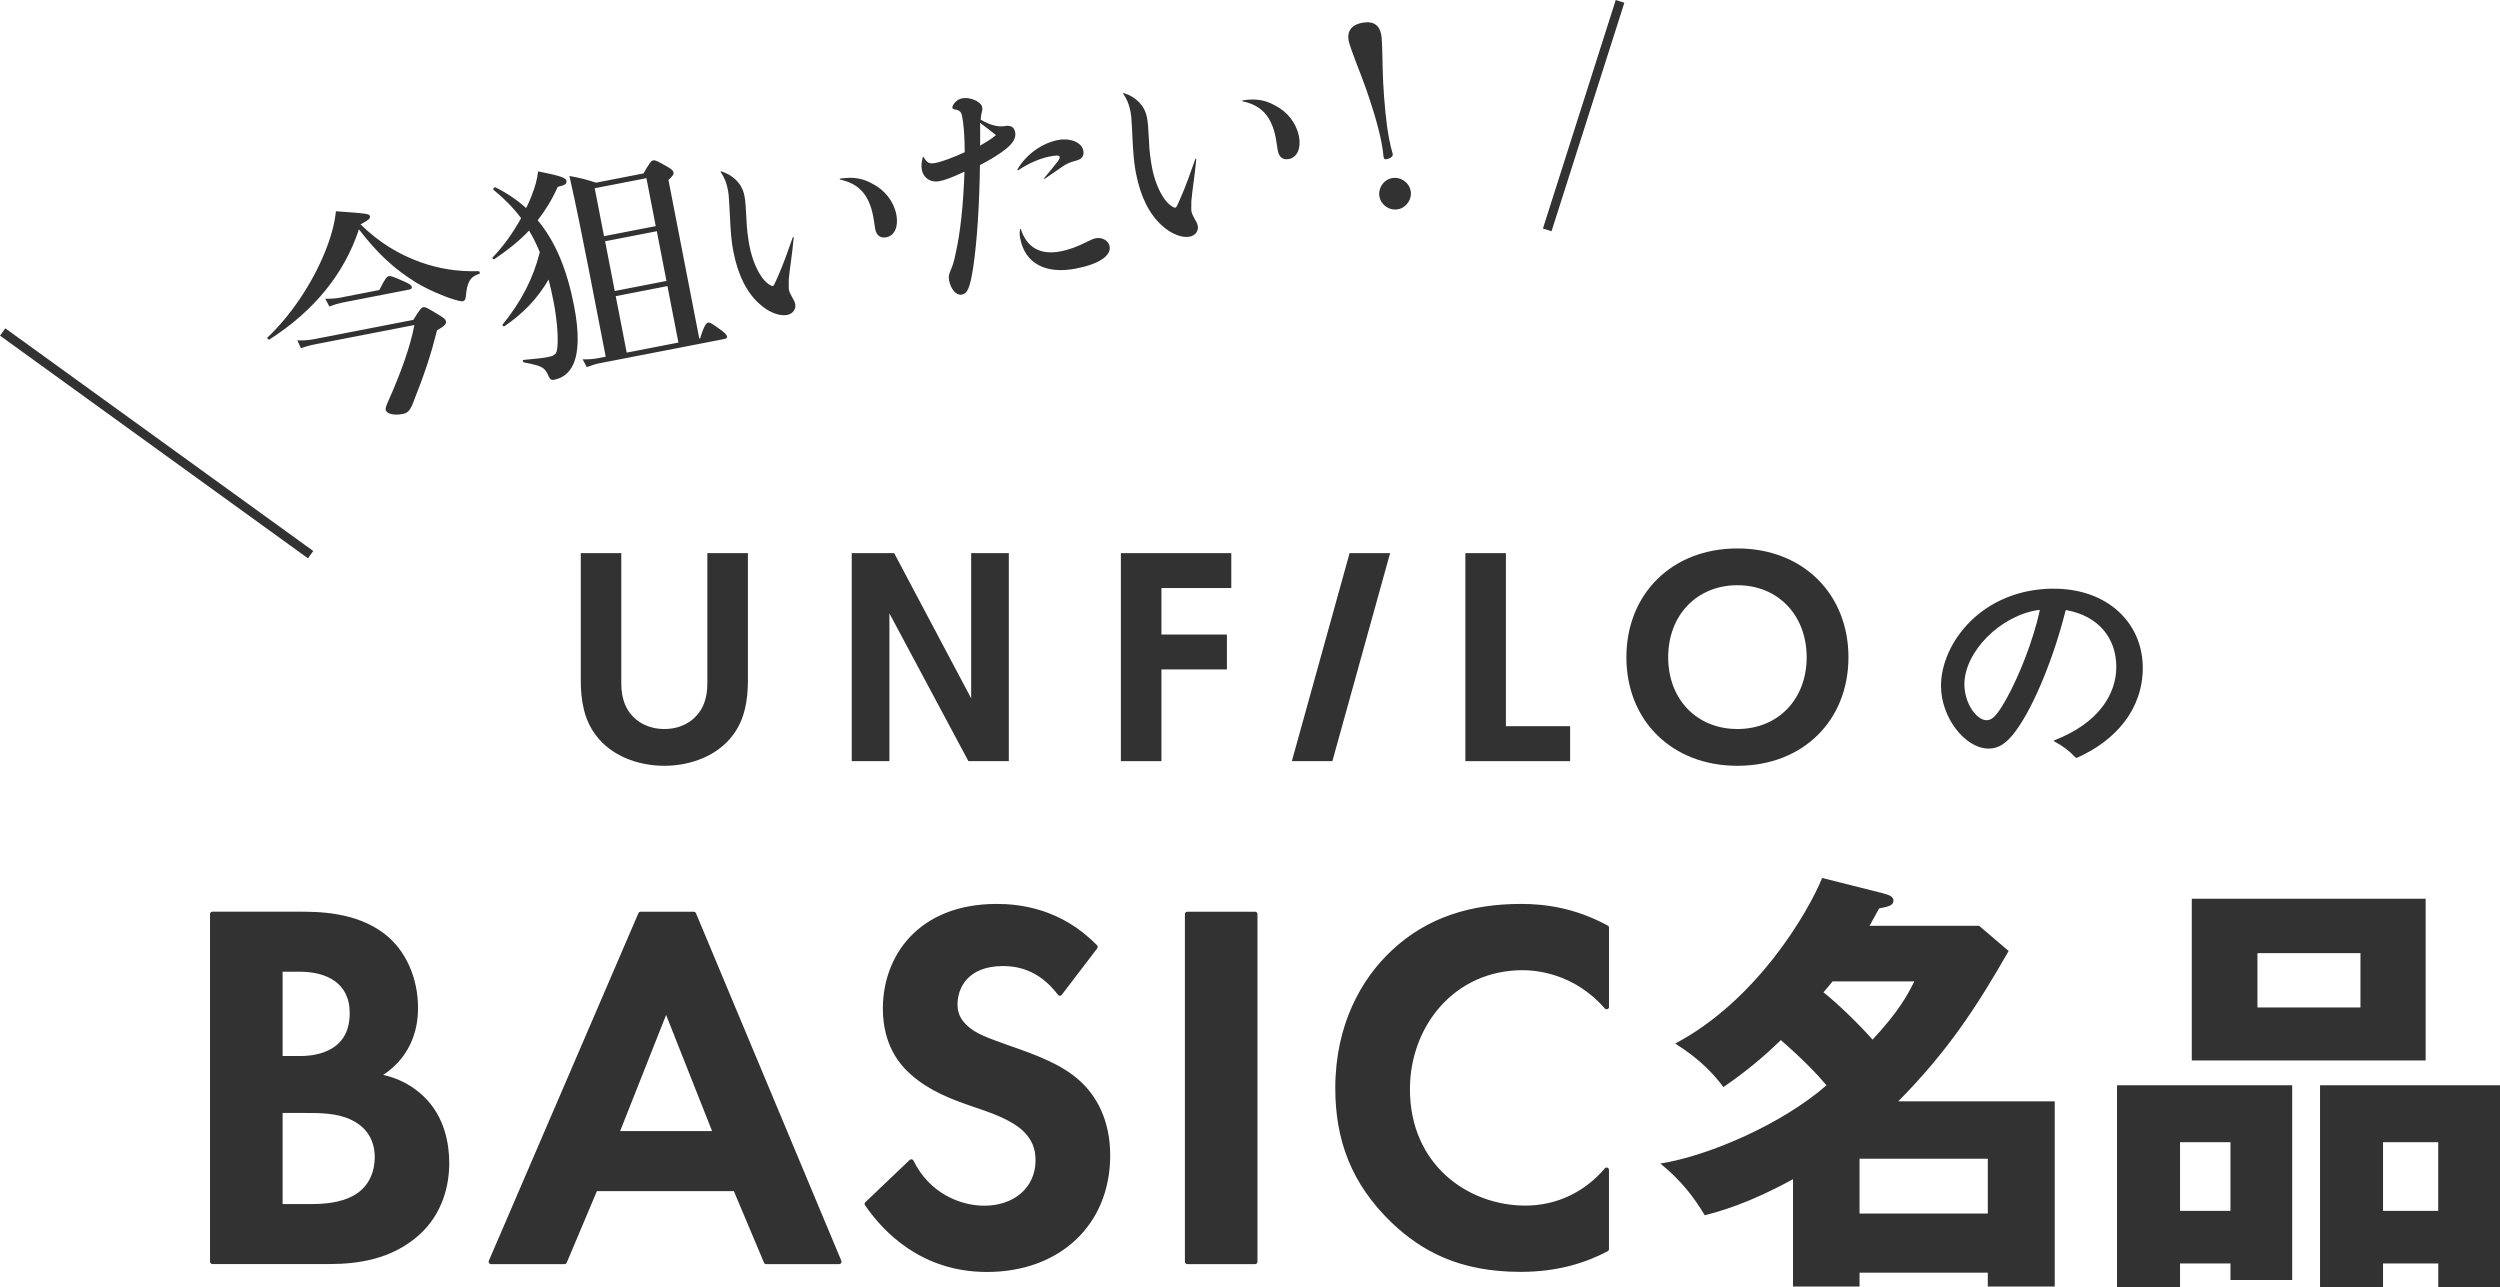
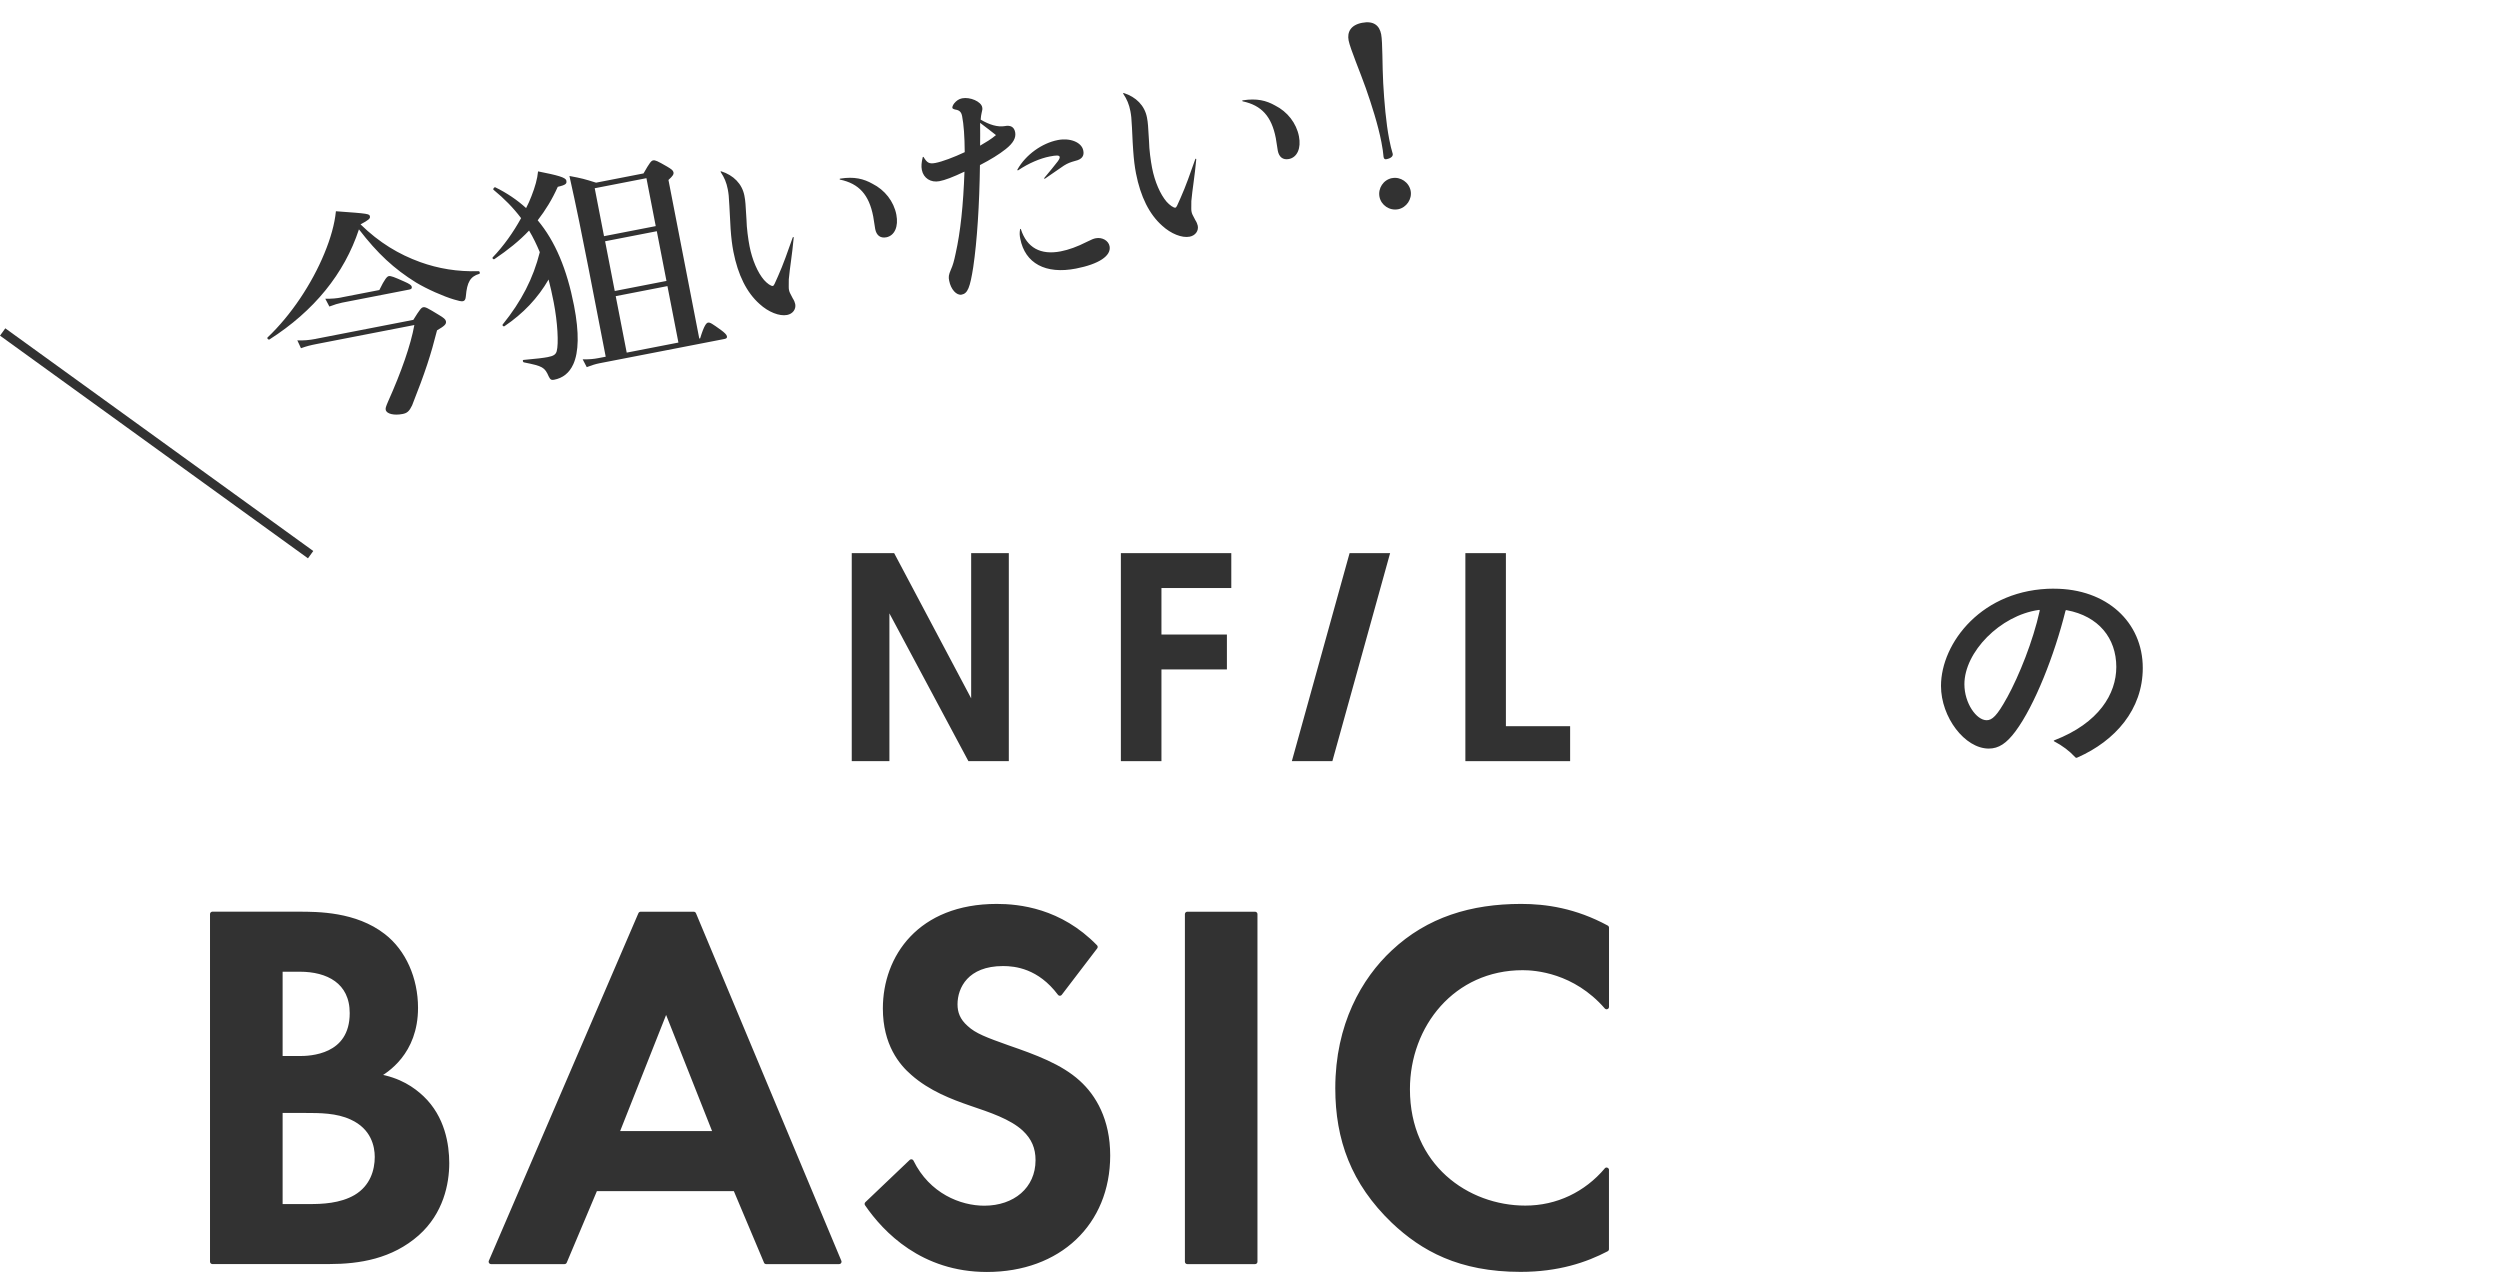
<svg xmlns="http://www.w3.org/2000/svg" id="_レイヤー_2" data-name="レイヤー 2" viewBox="0 0 489.26 251.95">
  <defs>
    <style>
      .cls-1 {
        stroke-linejoin: round;
        stroke-width: .94px;
      }

      .cls-1, .cls-2 {
        fill: none;
        stroke: #323232;
      }

      .cls-2 {
        stroke-width: 1.77px;
      }

      .cls-3 {
        fill: #323232;
      }
    </style>
  </defs>
  <g id="_レイヤー_1-2" data-name="レイヤー 1">
    <g>
      <line class="cls-2" x1=".52" y1="64.97" x2="60.79" y2="108.55" />
-       <line class="cls-2" x1="317.05" y1=".27" x2="302.8" y2="44.99" />
      <path class="cls-3" d="M272.44,34.85c-1.71.33-2.79,2-2.47,3.67.32,1.62,1.95,2.76,3.66,2.43,1.62-.32,2.75-1.99,2.44-3.61-.32-1.67-2-2.8-3.62-2.48M266.58,4.46c-2.24.43-2.97,1.81-2.65,3.47.32,1.62,2.33,6.37,3.36,9.31,1.12,3.19,2.4,7.18,3.06,10.6.21,1.1.36,2.07.42,2.88.07.35.23.5.54.44,1.05-.2,1.33-.67,1.25-1.06-.25-.82-.48-1.77-.68-2.82-.64-3.29-.97-7.32-1.18-11.01-.19-3.33-.1-7.99-.4-9.57-.34-1.75-1.52-2.66-3.71-2.24M243.19,19.83c3.7.78,5.67,2.95,6.49,7.2.16.83.24,1.68.39,2.47.24,1.23,1,1.85,2.18,1.62,1.62-.32,2.41-2.11,1.96-4.43-.5-2.59-2.26-4.84-4.68-6.05-1.68-.95-3.56-1.45-6.33-1-.13.03-.11.16,0,.18M219.84,18.37c.7,1.05,1.13,2.06,1.38,3.37.15.79.23,1.41.31,3.21.13,2.79.16,3.43.24,4.5.13,1.84.29,3.13.55,4.49.89,4.56,2.6,8,5.13,10.24,1.72,1.58,3.88,2.43,5.37,2.14,1.1-.21,1.78-1.12,1.59-2.13-.06-.31-.23-.73-.49-1.13-.56-1.03-.65-1.24-.73-1.63-.08-.39-.04-.67-.04-2.08.2-2.27.66-4.81.96-8.15.02-.14-.13-.2-.19-.05-.97,2.74-1.84,5.27-2.89,7.61-.66,1.49-.78,1.83-1,1.88-.35.07-1.14-.51-1.73-1.17-1.23-1.44-2.31-3.92-2.83-6.59-.26-1.31-.58-3.66-.6-5.21-.19-3.1-.19-3.56-.41-4.7-.45-2.32-2.14-4-4.52-4.76-.14-.02-.17.03-.11.16M199.63,44.86c-.12.8-.09,1.2.04,1.86.94,4.82,4.95,7,10.91,5.84,4.43-.86,6.93-2.48,6.57-4.37-.21-1.1-1.44-1.81-2.72-1.56-.39.08-.69.18-1.73.7-1.86.95-3.56,1.56-5.1,1.86-3.95.77-6.64-.71-7.8-4.31-.07-.12-.16-.11-.18,0M199.25,33.33c2.09-1.41,4.36-2.35,6.16-2.7,1.27-.25,1.9-.28,1.97.07.03.18-.02.37-.34.84-.8,1.02-1.53,1.94-2.68,3.3-.07.1.03.18.16.11,1.48-1.02,2.61-1.78,3.69-2.54.77-.47,1.19-.64,2.27-.94,1.26-.29,1.77-.98,1.51-2.07-.35-1.57-2.57-2.46-4.98-1.99-3.07.6-6.27,2.86-7.89,5.76-.07.1.04.22.12.16M191.81,28.5c0-1.14.04-3.06,0-4.46,1.12.83,2.03,1.56,3.11,2.4-1.1.9-1.92,1.37-3.1,2.06M180.57,30.82c-.22.95-.31,1.7-.16,2.44.32,1.62,1.76,2.52,3.43,2.2,1.1-.21,2.62-.78,4.91-1.87-.23,6.55-.79,11.84-1.72,15.98-.33,1.57-.55,2.34-.93,3.18-.47,1.09-.49,1.46-.34,2.2.32,1.67,1.43,2.91,2.44,2.71,1.18-.23,1.64-1.37,2.27-5.4.75-5.06,1.21-12.25,1.31-19.95,2.11-1.09,3.73-2.09,5.03-3.12,1.54-1.21,2.06-2.27,1.86-3.32-.2-1.01-.87-1.42-2.05-1.19-1.37.22-2.96-.24-4.7-1.27.06-.6.09-.93.17-1.22.18-.72.2-.86.13-1.21-.21-1.1-2.35-2.04-3.93-1.74-.66.13-1.13.49-1.54.98-.26.32-.41.72-.37.89.03.13.18.24.61.34.8.12,1.15.5,1.3,1.29.31,1.58.49,3.91.51,7.04-2.12,1-4.41,1.86-5.73,2.11-1.23.24-1.65-.04-2.31-1.14-.06-.08-.15-.06-.18.03M164.4,35.15c3.7.78,5.67,2.95,6.49,7.2.16.83.24,1.68.39,2.47.24,1.23,1,1.85,2.18,1.62,1.62-.32,2.41-2.11,1.96-4.43-.5-2.59-2.26-4.84-4.68-6.05-1.68-.95-3.56-1.45-6.33-1-.13.03-.11.16-.01.18M141.05,33.68c.7,1.05,1.13,2.05,1.38,3.37.15.79.23,1.41.31,3.22.13,2.79.17,3.42.24,4.5.13,1.84.29,3.13.55,4.49.89,4.56,2.6,8,5.13,10.24,1.72,1.58,3.88,2.43,5.38,2.14,1.1-.21,1.78-1.12,1.59-2.13-.06-.31-.23-.73-.49-1.13-.56-1.03-.65-1.24-.73-1.63-.08-.39-.04-.67-.04-2.08.2-2.27.66-4.81.96-8.15.02-.14-.13-.2-.19-.05-.97,2.74-1.84,5.27-2.89,7.61-.66,1.49-.78,1.83-1,1.88-.35.07-1.14-.5-1.73-1.17-1.24-1.44-2.31-3.92-2.83-6.59-.26-1.31-.58-3.66-.6-5.21-.19-3.1-.19-3.56-.41-4.7-.45-2.32-2.14-4-4.52-4.76-.14-.02-.17.03-.1.16M105.24,43.1c1.49-1.93,2.81-4.05,3.92-6.54,1.7-.38,1.78-.67,1.67-1.23-.12-.61-1.7-1.03-5.53-1.79-.13,1.44-.59,3.07-1.29,4.84-.3.79-.65,1.58-1.05,2.34-1.77-1.61-3.76-2.95-6.02-4.06-.2-.1-.53.33-.36.48,2.11,1.73,3.87,3.52,5.4,5.55-1.51,2.75-3.4,5.44-5.56,7.68-.15.17.14.47.34.34,2.65-1.79,4.9-3.59,6.78-5.59.81,1.34,1.5,2.8,2.1,4.23-1.28,5.12-3.59,9.61-7.26,14.15-.15.17.14.47.34.34,3.7-2.49,6.53-5.5,8.64-9.14.36,1.39.69,2.87,1,4.45.77,3.95.99,8.13.59,9.58-.19.67-.64.94-1.78,1.16-.66.13-2.16.33-4.72.55-.23,0-.14.44.09.48,3.69.74,4.05.94,4.86,2.78.29.58.5.72,1.03.62,1.71-.33,2.98-1.31,3.77-3.05,1.05-2.34,1.18-6.1.14-11.45-1.39-7.14-3.68-12.61-7.12-16.72M118.41,47.22l10.13-1.97,1.89,9.73-10.12,1.97-1.89-9.73ZM128.34,44.25l-10.13,1.97-1.82-9.38,10.12-1.97,1.82,9.38ZM122.65,69.01l-2.15-11.05,10.12-1.97,2.15,11.05-10.12,1.97ZM118.53,69.81l-1.45.28c-.88.17-1.81.26-3.05.23l.8,1.53c.98-.37,1.7-.6,2.45-.75l24.5-4.76c.44-.09.54-.24.48-.55-.06-.31-.51-.72-1.14-1.19-1.74-1.25-2.16-1.54-2.56-1.46-.31.06-.76.51-1.54,3.08l-.17.03-6.03-31.03c.89-.81,1.06-1.12.98-1.51-.07-.35-.39-.61-1.26-1.12-1.9-1.09-2.3-1.28-2.73-1.2-.35.07-.65.4-1.87,2.55l-9.29,1.81c-2.33-.73-2.71-.84-5.21-1.31,1.34,5.97,2.55,11.97,3.72,17.97l3.38,17.4ZM61.86,66.31c-1.4.27-2.48.35-3.67.3l.71,1.54c1.11-.4,1.76-.57,3.25-.86l18.94-3.68c-.7,3.91-2.57,9.24-5.14,14.97-.47,1.09-.52,1.33-.46,1.63.15.79,1.63,1.14,3.3.81.88-.17,1.31-.53,1.86-1.68,2.59-6.55,3.67-9.9,4.88-14.69,1.51-.88,1.85-1.22,1.74-1.79-.07-.35-.4-.65-1.38-1.23-2.27-1.38-2.63-1.58-3.07-1.5-.35.07-.65.4-1.93,2.47l-19.02,3.7ZM66.84,58.21c-.92.18-1.9.28-3.18.25l.8,1.53c.97-.37,1.75-.61,2.49-.76l13.15-2.56c.44-.09.54-.24.48-.55-.06-.31-.48-.59-1.42-1-2.04-.92-2.68-1.16-3.08-1.08-.31.06-.77.51-1.84,2.72l-7.41,1.44ZM70.25,44.89c3.65,4.75,6.87,7.72,11.16,10.39,2.17,1.31,5.4,2.73,7.43,3.33.82.25,1.44.4,1.75.34.35-.07.53-.33.58-.98.23-2.77.89-3.86,2.61-4.37.22-.04.13-.52-.1-.53-4.16.13-7.92-.51-11.45-1.78-4.16-1.51-7.97-3.77-11.67-7.38,1.61-.86,1.91-1.15,1.84-1.54-.1-.53-.15-.56-6.66-1.03-.24,2.5-1.05,5.35-2.26,8.26-2.44,5.93-6.52,12.09-11.13,16.45-.15.17.19.51.39.38,8.7-5.56,14.65-12.86,17.51-21.55" />
-       <path class="cls-3" d="M121.59,108.25v25.57c0,3.11,1.04,5,1.95,6.04,1.16,1.4,3.3,2.81,6.47,2.81s5.31-1.4,6.47-2.81c.92-1.04,1.95-2.93,1.95-6.04v-25.57h7.94v24.9c0,3.84-.61,7.75-3.05,10.86-2.93,3.84-8.06,5.86-13.31,5.86s-10.38-2.01-13.3-5.86c-2.44-3.11-3.05-7.02-3.05-10.86v-24.9h7.93Z" />
      <polygon class="cls-3" points="240.97 115.08 227.3 115.08 227.3 124.18 240.11 124.18 240.11 131.01 227.3 131.01 227.3 148.96 219.36 148.96 219.36 108.25 240.97 108.25 240.97 115.08" />
      <polygon class="cls-3" points="272.05 108.25 260.75 148.96 252.82 148.96 264.12 108.25 272.05 108.25" />
      <polygon class="cls-3" points="294.71 108.25 294.71 142.12 307.28 142.12 307.28 148.96 286.78 148.96 286.78 108.25 294.71 108.25" />
-       <path class="cls-3" d="M353.57,128.63c0-8.24-5.61-14.1-13.55-14.1s-13.55,5.86-13.55,14.1,5.61,14.04,13.55,14.04,13.55-5.8,13.55-14.04M361.75,128.63c0,12.39-8.91,21.24-21.73,21.24s-21.73-8.85-21.73-21.24,8.91-21.3,21.73-21.3,21.73,8.91,21.73,21.3" />
      <polygon class="cls-3" points="197.43 148.96 189.52 148.96 174.06 120.04 174.06 148.96 166.69 148.96 166.69 108.25 174.99 108.25 190.06 136.67 190.06 108.25 197.43 108.25 197.43 148.96" />
      <path class="cls-3" d="M392.77,136.55c-1.95,3.57-2.92,4.4-3.98,4.4-1.99,0-4.35-3.33-4.35-7.04,0-6.3,6.99-13.47,14.54-14.54.19-.05.23.05.19.19-1.3,5.88-3.98,12.59-6.39,16.99M401.99,115.2c-14.08,0-22.13,10.65-22.13,19.03,0,6.16,4.68,12.27,9.35,12.27,1.95,0,3.47-1.02,5.23-3.38,3.75-5.05,7.64-14.96,9.77-23.52.05-.18.09-.23.28-.18,6.2,1.16,9.68,5.46,9.68,11.11,0,5.23-3.38,10.97-12.13,14.35-.14.05-.14.14-.05.19,1.67.88,3.01,1.9,4.12,3.1.05.05.14.14.23.14s.18-.05.28-.09c7.32-3.24,12.73-9.35,12.73-17.5,0-8.94-7.04-15.51-17.36-15.51" />
      <path class="cls-3" d="M314.42,228.97c-3.98,4.69-9.59,7.44-15.91,7.44-11.42,0-23.05-8.16-23.05-23.25,0-12.54,8.87-23.76,22.54-23.76,2.45,0,10.2.51,16.42,7.65v-15.5c-6.22-3.37-11.93-4.18-16.73-4.18-9.69,0-18.15,2.55-24.99,8.97-5.81,5.41-10.91,14.28-10.91,26.62,0,9.99,3.06,18.46,10.91,26,5.71,5.41,12.95,9.48,24.88,9.48,7.34,0,12.75-1.84,16.83-3.98v-15.5ZM232.36,246.92h13.26v-68.02h-13.26v68.02ZM214.35,185.32c-6.93-7.14-14.99-7.95-19.28-7.95-15.09,0-21.82,9.99-21.82,19.99,0,6.94,3.16,10.71,5.41,12.65,3.47,3.06,7.75,4.69,11.32,5.92,3.88,1.32,7.96,2.65,10.5,5,1.84,1.73,2.65,3.67,2.65,6.12,0,5.71-4.49,9.38-10.5,9.38-4.79,0-11.02-2.45-14.28-9.08l-8.67,8.26c3.57,5.2,10.91,12.85,23.46,12.85,14.07,0,23.66-9.08,23.66-22.33,0-6.94-2.75-11.52-5.81-14.28-3.47-3.16-8.47-5-13.77-6.83-4.28-1.53-6.53-2.35-8.16-3.88-1.63-1.43-2.14-2.96-2.14-4.59,0-3.47,2.24-7.96,9.38-7.96,2.45,0,7.14.51,11.12,5.81l6.93-9.08ZM120.67,221.83l9.69-24.48,9.69,24.48h-19.38ZM149.94,246.92h14.28l-28.45-68.02h-10.4l-29.27,68.02h14.38l6.02-14.28h27.43l6.02,14.28ZM54.83,217.34h4.9c2.86,0,6.22,0,9.08,1.33,4.28,1.94,5,5.61,5,7.75,0,2.65-.92,5.92-4.18,7.85-2.96,1.73-6.63,1.84-9.08,1.84h-5.71v-18.76ZM54.83,189.7h3.88c5.41,0,10.2,2.35,10.2,8.57,0,8.67-8.26,8.87-10.3,8.87h-3.77v-17.44ZM41.57,178.89v68.02h22.84c5.91,0,12.14-1.02,17.23-5.51,4.69-4.18,5.81-9.79,5.81-13.77,0-3.57-.81-8.87-4.89-12.75-1.73-1.63-4.39-3.57-8.87-4.28,1.84-1.02,7.65-4.59,7.65-13.36,0-5.71-2.35-11.01-6.32-14.07-5.51-4.28-12.85-4.28-16.62-4.28h-16.83Z" />
      <path class="cls-1" d="M314.42,228.97c-3.98,4.69-9.59,7.44-15.91,7.44-11.42,0-23.05-8.16-23.05-23.25,0-12.54,8.87-23.76,22.54-23.76,2.45,0,10.2.51,16.42,7.65v-15.5c-6.22-3.37-11.93-4.18-16.73-4.18-9.69,0-18.15,2.55-24.99,8.97-5.81,5.41-10.91,14.28-10.91,26.62,0,9.99,3.06,18.46,10.91,26,5.71,5.41,12.95,9.48,24.88,9.48,7.34,0,12.75-1.84,16.83-3.98v-15.5ZM232.36,246.92h13.26v-68.02h-13.26v68.02ZM214.35,185.32c-6.93-7.14-14.99-7.95-19.28-7.95-15.09,0-21.82,9.99-21.82,19.99,0,6.94,3.16,10.71,5.41,12.65,3.47,3.06,7.75,4.69,11.32,5.92,3.88,1.32,7.96,2.65,10.5,5,1.84,1.73,2.65,3.67,2.65,6.12,0,5.71-4.49,9.38-10.5,9.38-4.79,0-11.02-2.45-14.28-9.08l-8.67,8.26c3.57,5.2,10.91,12.85,23.46,12.85,14.07,0,23.66-9.08,23.66-22.33,0-6.94-2.75-11.52-5.81-14.28-3.47-3.16-8.47-5-13.77-6.83-4.28-1.53-6.53-2.35-8.16-3.88-1.63-1.43-2.14-2.96-2.14-4.59,0-3.47,2.24-7.96,9.38-7.96,2.45,0,7.14.51,11.12,5.81l6.93-9.08ZM120.67,221.83l9.69-24.48,9.69,24.48h-19.38ZM149.94,246.92h14.28l-28.45-68.02h-10.4l-29.27,68.02h14.38l6.02-14.28h27.43l6.02,14.28ZM54.83,217.34h4.9c2.86,0,6.22,0,9.08,1.33,4.28,1.94,5,5.61,5,7.75,0,2.65-.92,5.92-4.18,7.85-2.96,1.73-6.63,1.84-9.08,1.84h-5.71v-18.76ZM54.83,189.7h3.88c5.41,0,10.2,2.35,10.2,8.57,0,8.67-8.26,8.87-10.3,8.87h-3.77v-17.44ZM41.57,178.89v68.02h22.84c5.91,0,12.14-1.02,17.23-5.51,4.69-4.18,5.81-9.79,5.81-13.77,0-3.57-.81-8.87-4.89-12.75-1.73-1.63-4.39-3.57-8.87-4.28,1.84-1.02,7.65-4.59,7.65-13.36,0-5.71-2.35-11.01-6.32-14.07-5.51-4.28-12.85-4.28-16.62-4.28h-16.83Z" />
-       <path class="cls-3" d="M461.95,197.16h-20.16v-10.63h20.16v10.63ZM428.94,207.54h45.77v-31.65h-45.77v31.65ZM466.37,223.53h10.8v13.44h-10.8v-13.44ZM477.18,247.27v4.68h12.08v-39.56h-35.22v39.56h12.33v-4.68h10.8ZM426.64,223.53h9.87v13.44h-9.87v-13.44ZM436.51,247.27v3.23h12.08v-38.11h-34.28v39.56h12.33v-4.68h9.87ZM363.92,226.77h25.1v10.72h-25.1v-10.72ZM374.64,192.06c-1.36,2.72-2.98,5.79-8.17,11.4-2.64-2.98-6.64-6.89-9.61-9.27.43-.51.6-.68,1.79-2.13h15.99ZM350.9,251.78h13.02v-2.72h25.1v2.72h13.1v-36.24h-30.63c9.61-9.7,15.4-18.54,21.61-29.43l-5.78-4.93h-21.44c.85-1.53,1.1-2.04,1.87-3.4,1.87-.34,2.81-.6,2.81-1.53,0-.85-.94-1.11-2.13-1.45l-11.83-2.98c-2.81,6.89-12.85,23.99-28.75,32.41,5.27,3.32,7.74,6.3,9.44,8.51,6.47-4.42,10.12-8.17,11.23-9.19,4.76,4.17,7.06,6.64,8.93,8.85-8.68,7.57-22.97,13.78-32.5,15.31,4.17,3.4,6.64,6.72,8.68,10.12,2.98-.77,8.59-2.3,17.27-7.06v21.01Z" />
    </g>
  </g>
</svg>